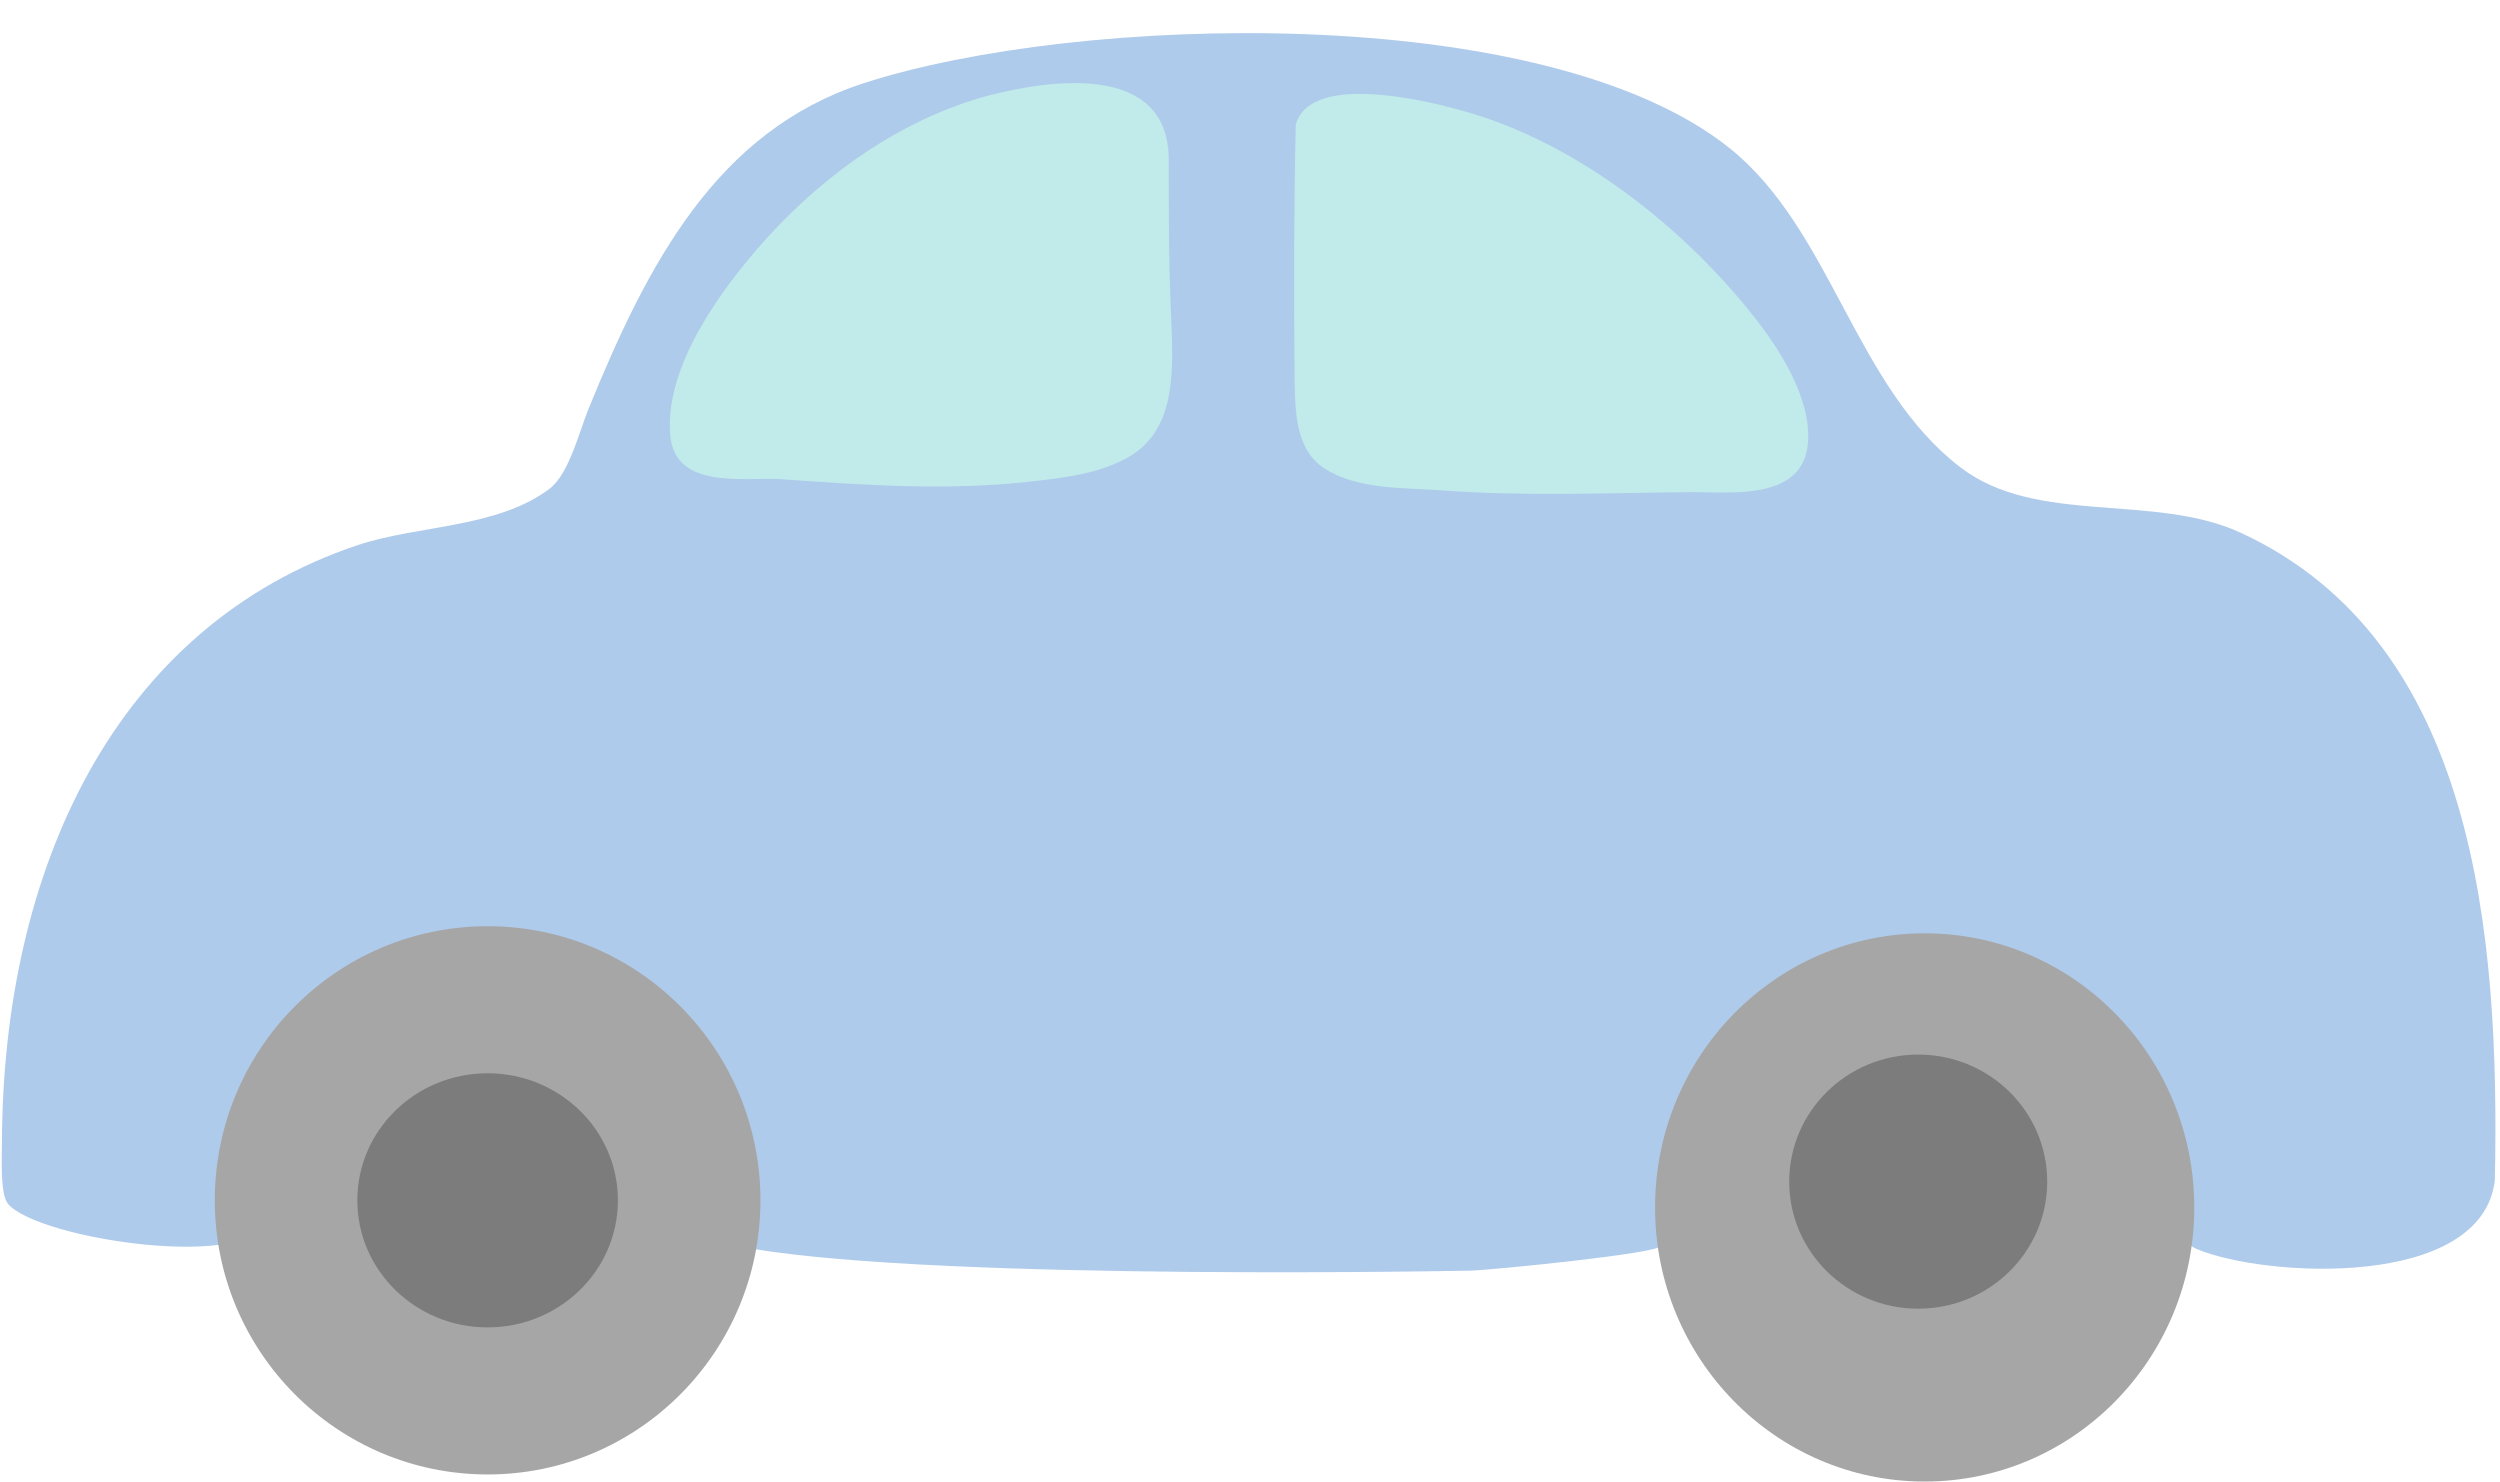
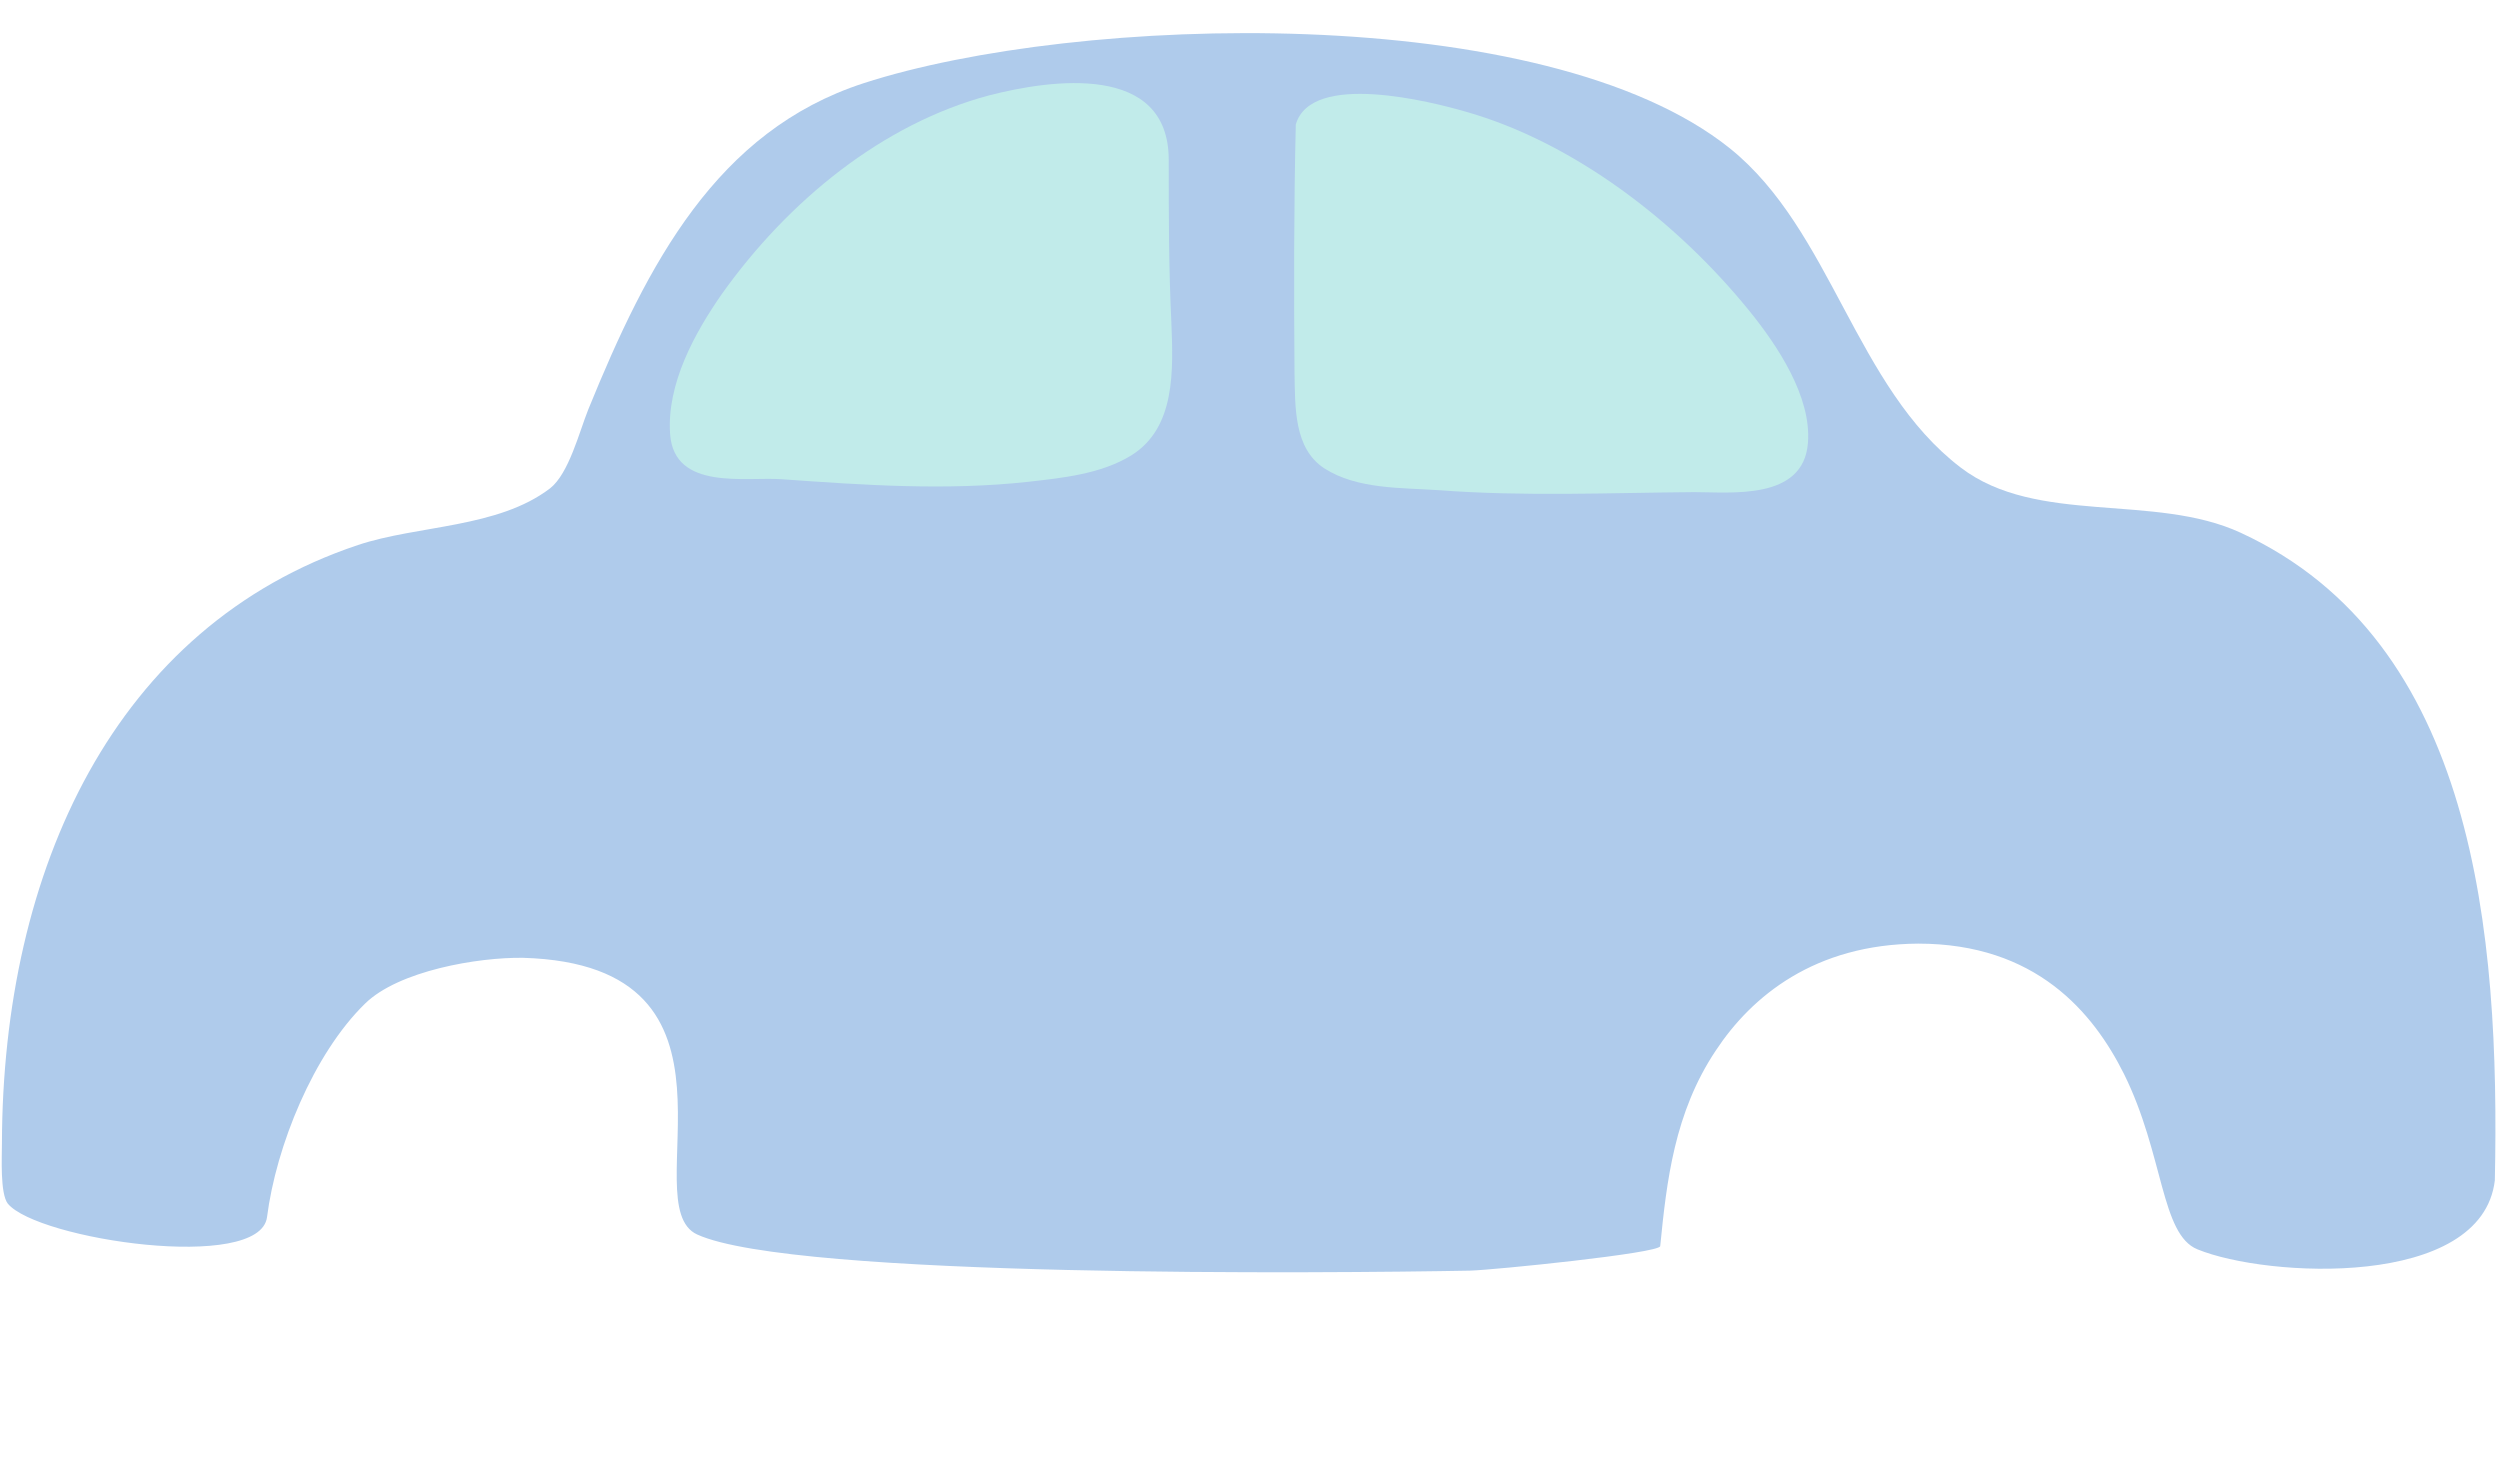
<svg xmlns="http://www.w3.org/2000/svg" fill="#7c7c7c" height="229.7" preserveAspectRatio="xMidYMid meet" version="1" viewBox="-0.3 -5.1 387.6 229.7" width="387.6" zoomAndPan="magnify">
  <g id="change1_1">
    <path clip-rule="evenodd" d="M347.1,77.5c-13.4-6.2-31.6-1.1-43.4-10.1 c-16.4-12.5-20-36.8-35.8-49.5C239.2-5.1,166.6-2.9,133.6,7.8c-22.8,7.4-33.5,28-42.7,50.6c-1.4,3.5-3,9.9-5.9,12.2 c-8.1,6.2-20.5,5.7-29.8,8.8C17.5,92,0.1,129.7,0,172.2c0,2.1-0.3,7.7,0.9,9.3c4.6,5.6,39.1,10.7,40.2,2.1 c1.4-11,7.2-25.3,15.2-33.1c5.2-5.1,17.5-7.2,24.5-7.1c37.7,1.1,16.9,38.3,27,42.9c14.9,6.8,98.4,6,119.8,5.6 c3.7-0.1,29.4-2.7,29.5-3.8c1-10.1,2.2-20.7,8.6-30.3c5.6-8.5,15.4-16.5,31.4-16.6c18.2,0,27.1,10.6,31.9,20.2 c6.2,12.5,5.7,24.9,11.4,27.2c10.7,4.4,44.1,6.2,46.1-10.7C387.3,139.6,383.5,94.3,347.1,77.5z" fill="#afcbeb" fill-rule="evenodd" />
  </g>
  <g>
    <g id="change2_1">
-       <ellipse clip-rule="evenodd" cx="298.1" cy="182.1" fill="#a6a6a6" fill-rule="evenodd" rx="41.8" ry="42.5" />
-     </g>
+       </g>
    <g id="change2_2">
-       <ellipse clip-rule="evenodd" cx="75.3" cy="181" fill="#a6a6a6" fill-rule="evenodd" rx="42.3" ry="42.5" />
-     </g>
+       </g>
  </g>
  <g>
    <g id="change3_1">
      <path clip-rule="evenodd" d="M181.3,44.7c-0.4-8.3-0.4-16.7-0.4-25c0-15.1-18.2-12.5-27.9-10 c-16.4,4.4-31,16.2-41.4,30.8c-4.1,5.9-8.6,13.9-8,21.8c0.7,8.7,11.7,6.5,17.3,6.9c12.6,0.9,25.5,1.8,38.2,0.4 c5.3-0.6,11.3-1.2,16-4.1C182,61.2,181.6,52.3,181.3,44.7z" fill="#c1ebea" fill-rule="evenodd" />
    </g>
    <g id="change3_2">
      <path clip-rule="evenodd" d="M271,43.2c-11.4-14.1-27.5-26.3-44.1-31 c-5.2-1.5-23.9-6.3-26.3,2c-0.3,12.3-0.3,26.1-0.2,38.4c0.1,5.5-0.1,11.8,4.6,14.9c5.1,3.3,12.1,3,17.8,3.4 c13.2,1,26.4,0.4,39.6,0.3c5.7,0,16.9,1.3,17.6-7.6C280.6,56.4,275.2,48.4,271,43.2z" fill="#c1ebea" fill-rule="evenodd" />
    </g>
  </g>
  <g>
    <g id="change4_1">
-       <ellipse clip-rule="evenodd" cx="75.3" cy="181" fill-rule="evenodd" rx="20.2" ry="19.7" />
-     </g>
+       </g>
    <g id="change4_2">
-       <ellipse clip-rule="evenodd" cx="297.1" cy="178.1" fill-rule="evenodd" rx="20" ry="19.7" />
-     </g>
+       </g>
  </g>
</svg>